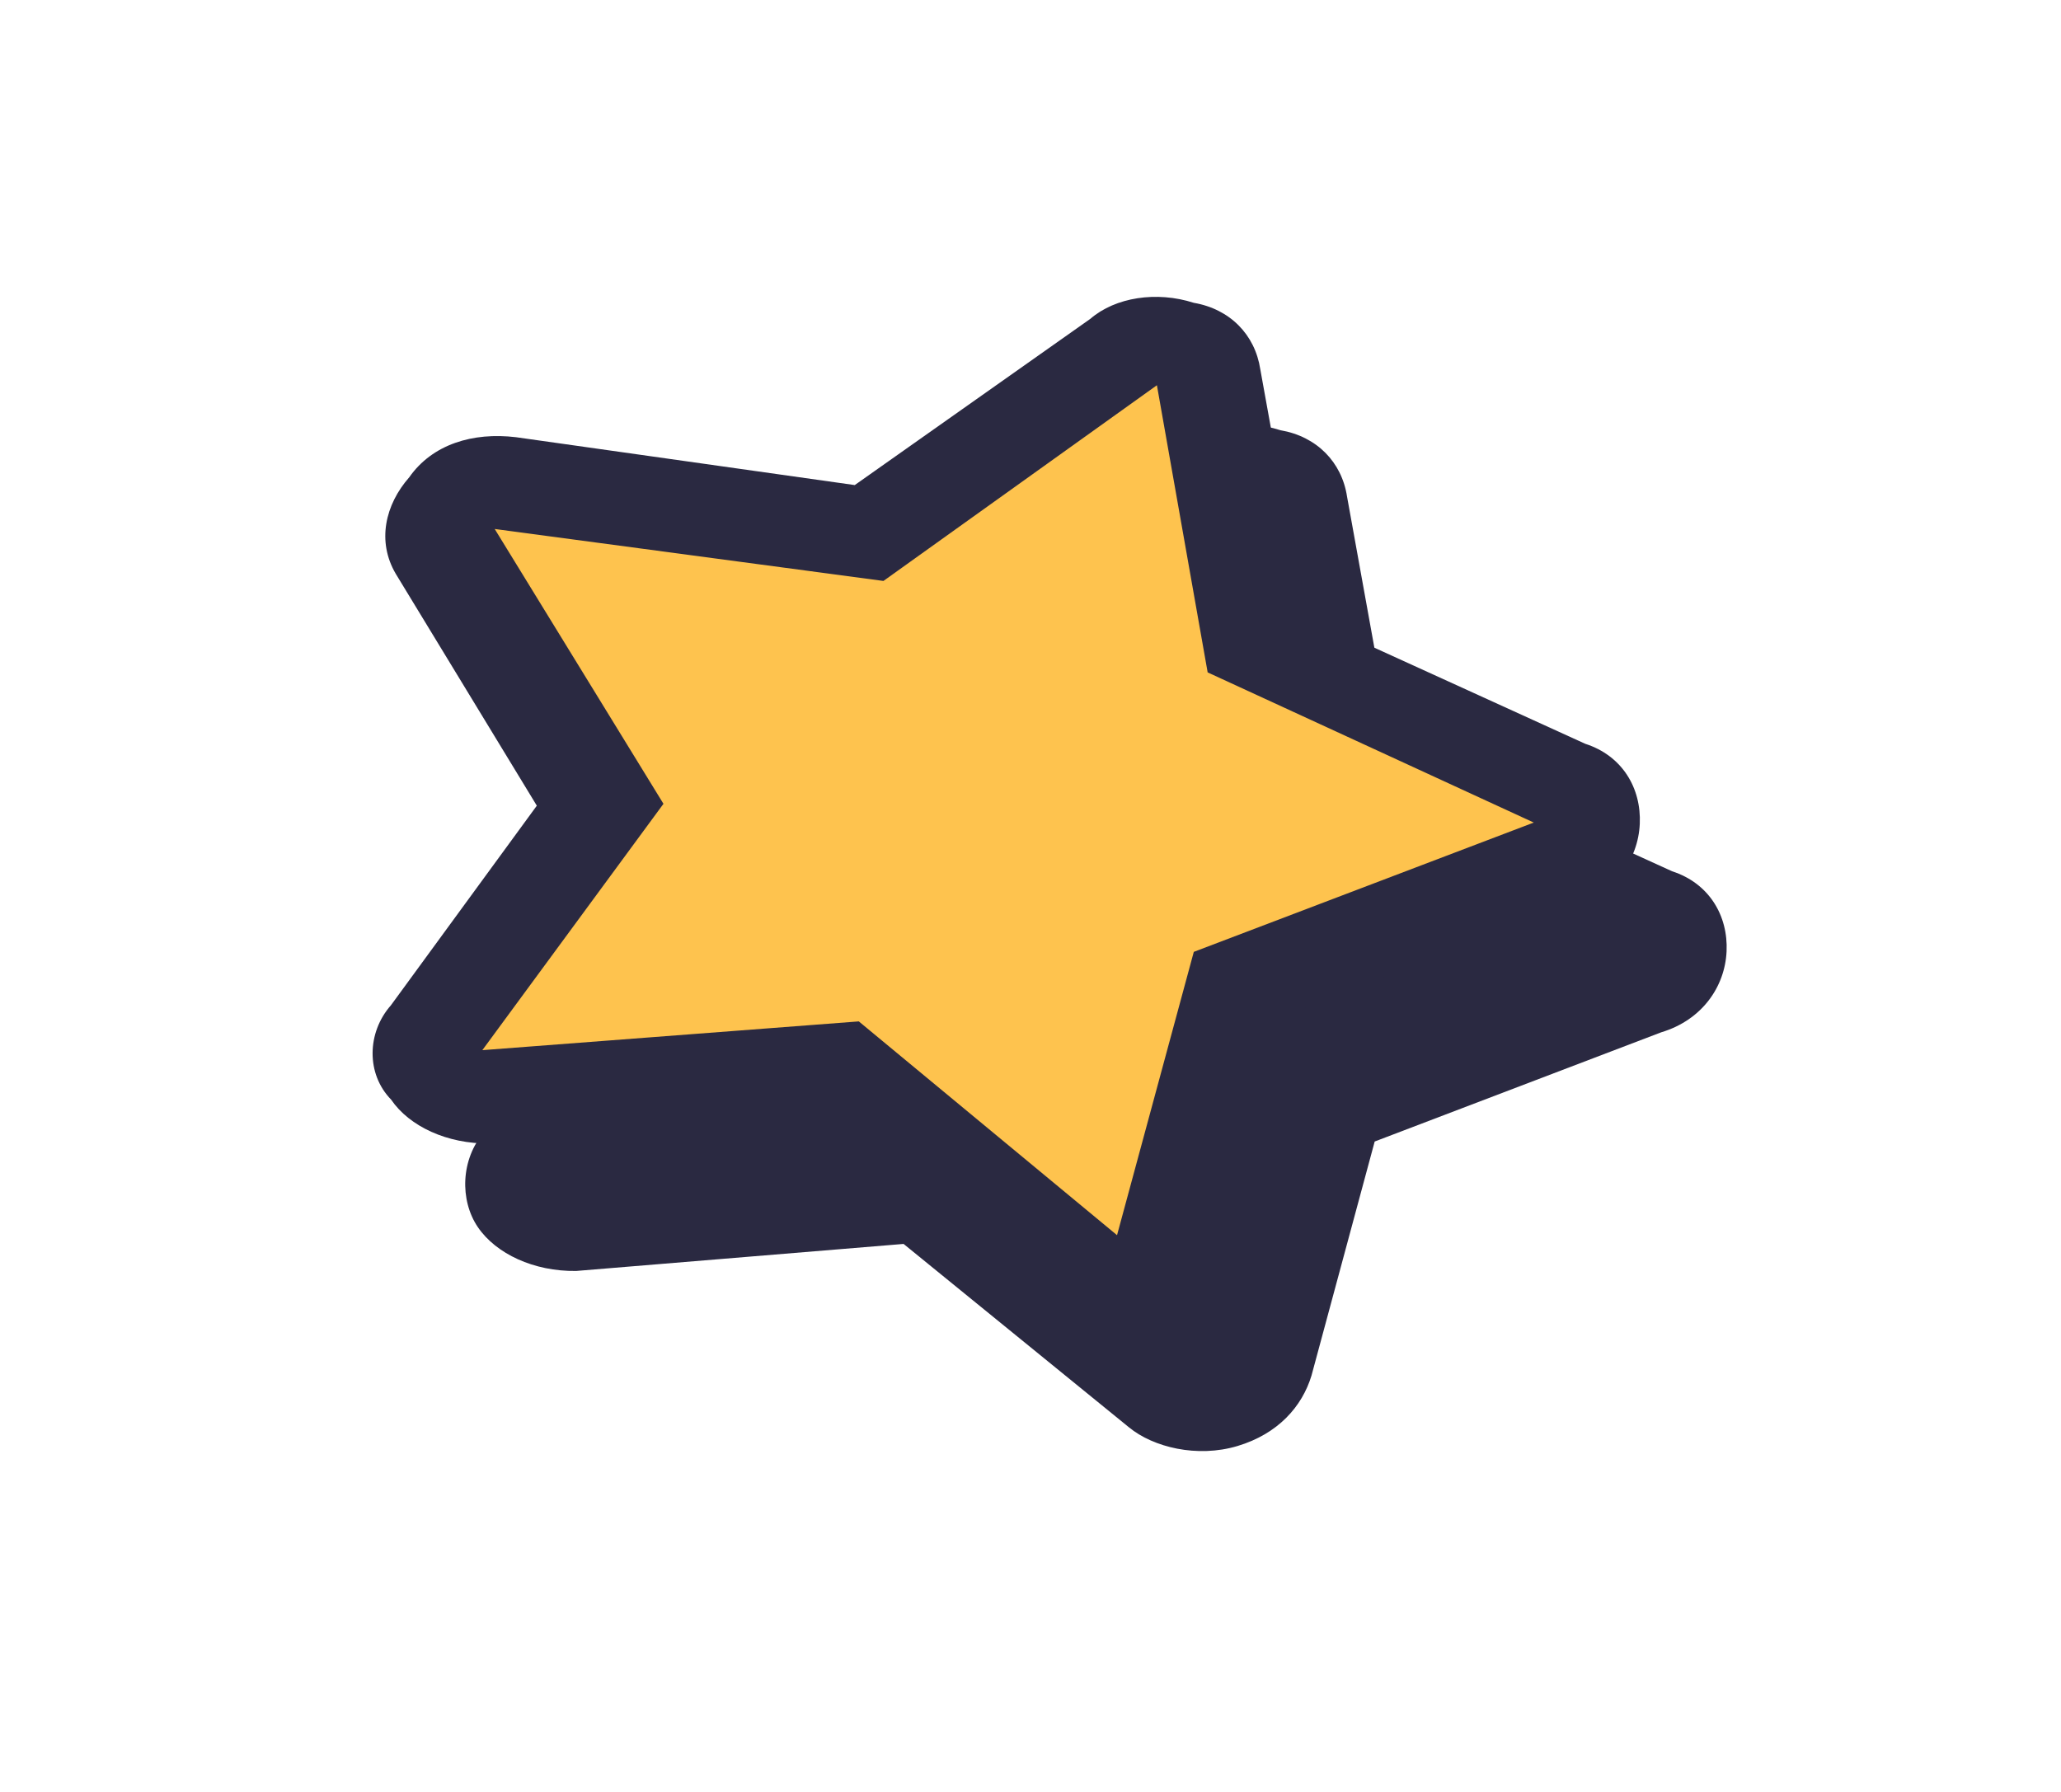
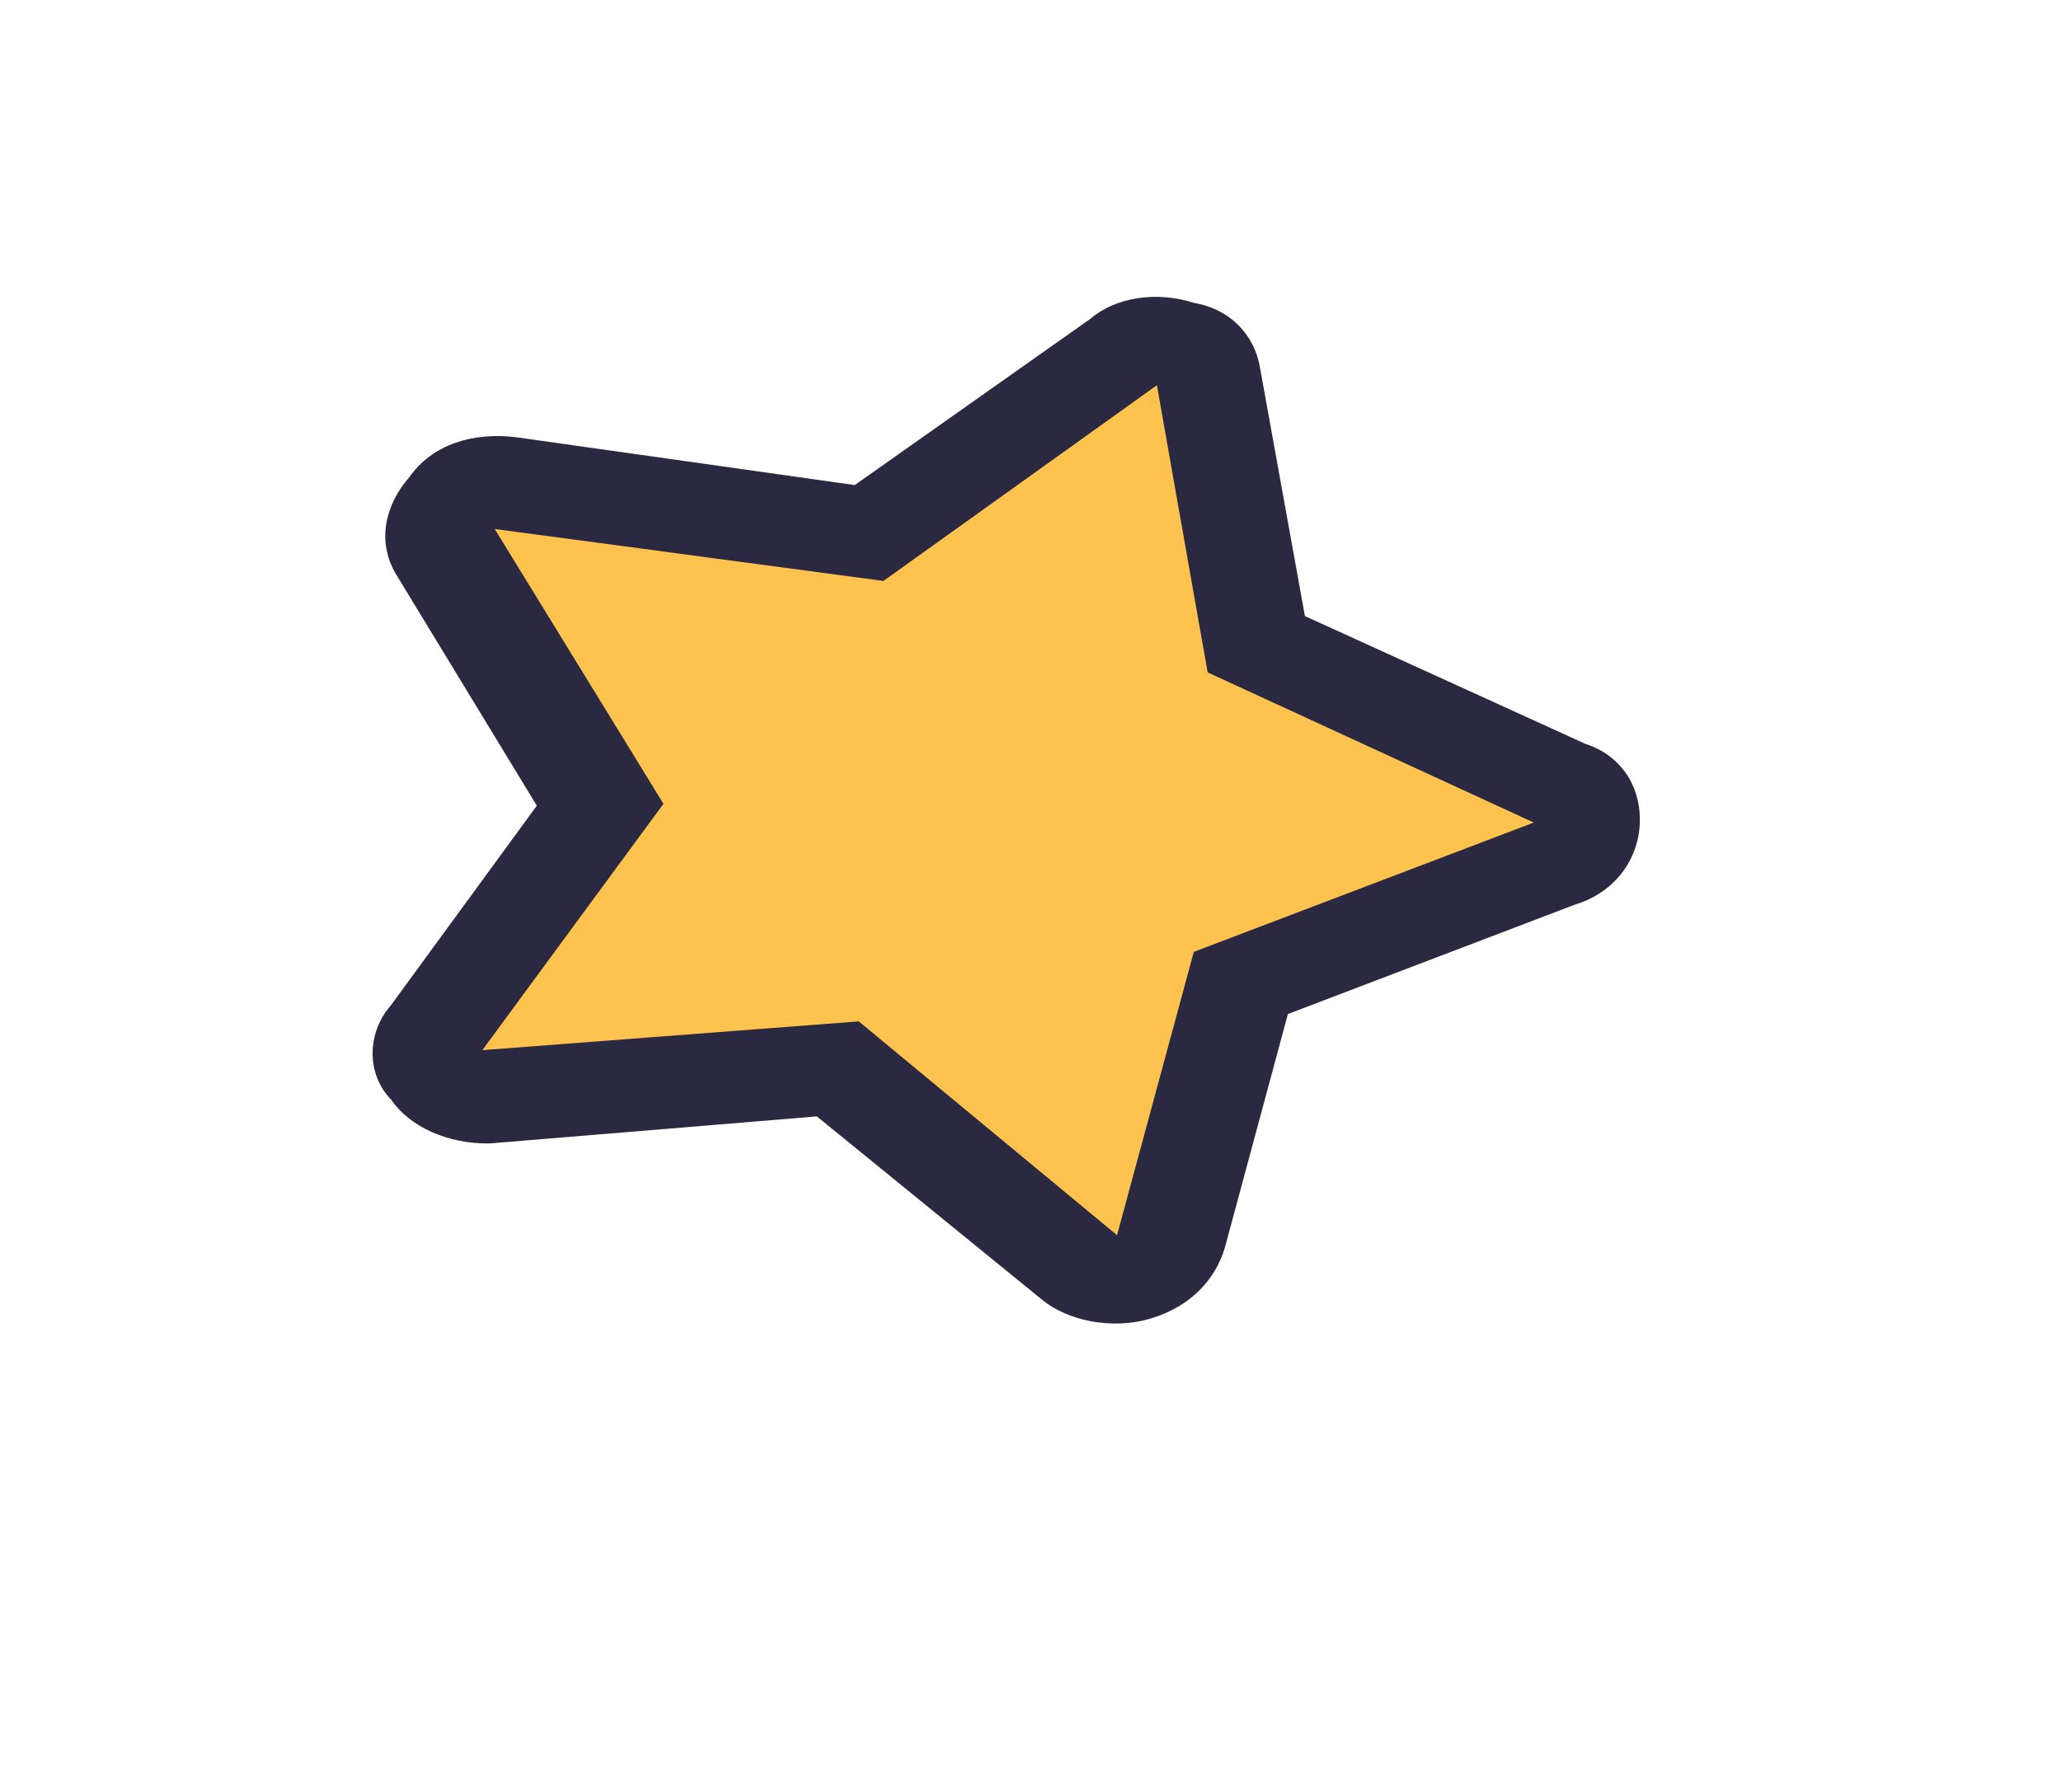
<svg xmlns="http://www.w3.org/2000/svg" width="69" height="60" viewBox="0 0 69 60" fill="none">
-   <path fill-rule="evenodd" clip-rule="evenodd" d="M31.52 20.509L20.408 18.87C18.966 18.698 17.611 19.105 16.835 20.213C16.029 21.128 15.745 22.358 16.382 23.444L21.106 31.209L16.22 37.894C15.415 38.809 15.389 40.195 15.998 41.089C16.606 41.983 17.877 42.577 19.29 42.556L30.251 41.651L37.798 47.793C38.607 48.458 40.08 48.824 41.435 48.416C42.789 48.009 43.595 47.094 43.908 46.057L46.023 38.222L55.619 34.564C56.974 34.157 57.75 33.048 57.804 31.854C57.858 30.661 57.221 29.574 55.979 29.173L46.592 24.895L45.098 16.63C44.922 15.472 44.082 14.614 42.87 14.406C41.628 14.006 40.244 14.22 39.409 14.941L31.52 20.509Z" fill="#2A2941" />
  <path fill-rule="evenodd" clip-rule="evenodd" d="M29.501 18.858L39.385 11.977L40.908 22.282L53.091 27.435L40.908 32.588L37.862 42.894L28.724 35.164L15.526 35.68L20.602 26.947L16.033 17.129L29.501 18.858Z" fill="#FEC34E" />
  <path fill-rule="evenodd" clip-rule="evenodd" d="M28.616 16.242L17.274 14.639C15.832 14.466 14.477 14.873 13.701 15.981C12.896 16.896 12.611 18.126 13.249 19.212L17.972 26.977L13.087 33.661C12.281 34.575 12.256 35.962 13.095 36.82C13.704 37.714 14.974 38.308 16.388 38.287L27.347 37.381L34.893 43.524C35.702 44.189 37.175 44.553 38.529 44.147C39.884 43.739 40.69 42.825 41.004 41.788L43.117 33.954L52.713 30.295C54.068 29.888 54.844 28.78 54.898 27.586C54.952 26.392 54.315 25.305 53.073 24.905L43.687 20.628L42.193 12.364C42.016 11.205 41.177 10.347 39.965 10.139C38.723 9.739 37.339 9.953 36.504 10.675L28.616 16.242ZM29.577 19.452L38.732 12.899L40.431 22.514L51.349 27.542L39.967 31.872L37.397 41.358L28.752 34.2L16.148 35.163L22.212 26.914L16.562 17.712L29.577 19.452Z" fill="#2A2941" />
</svg>